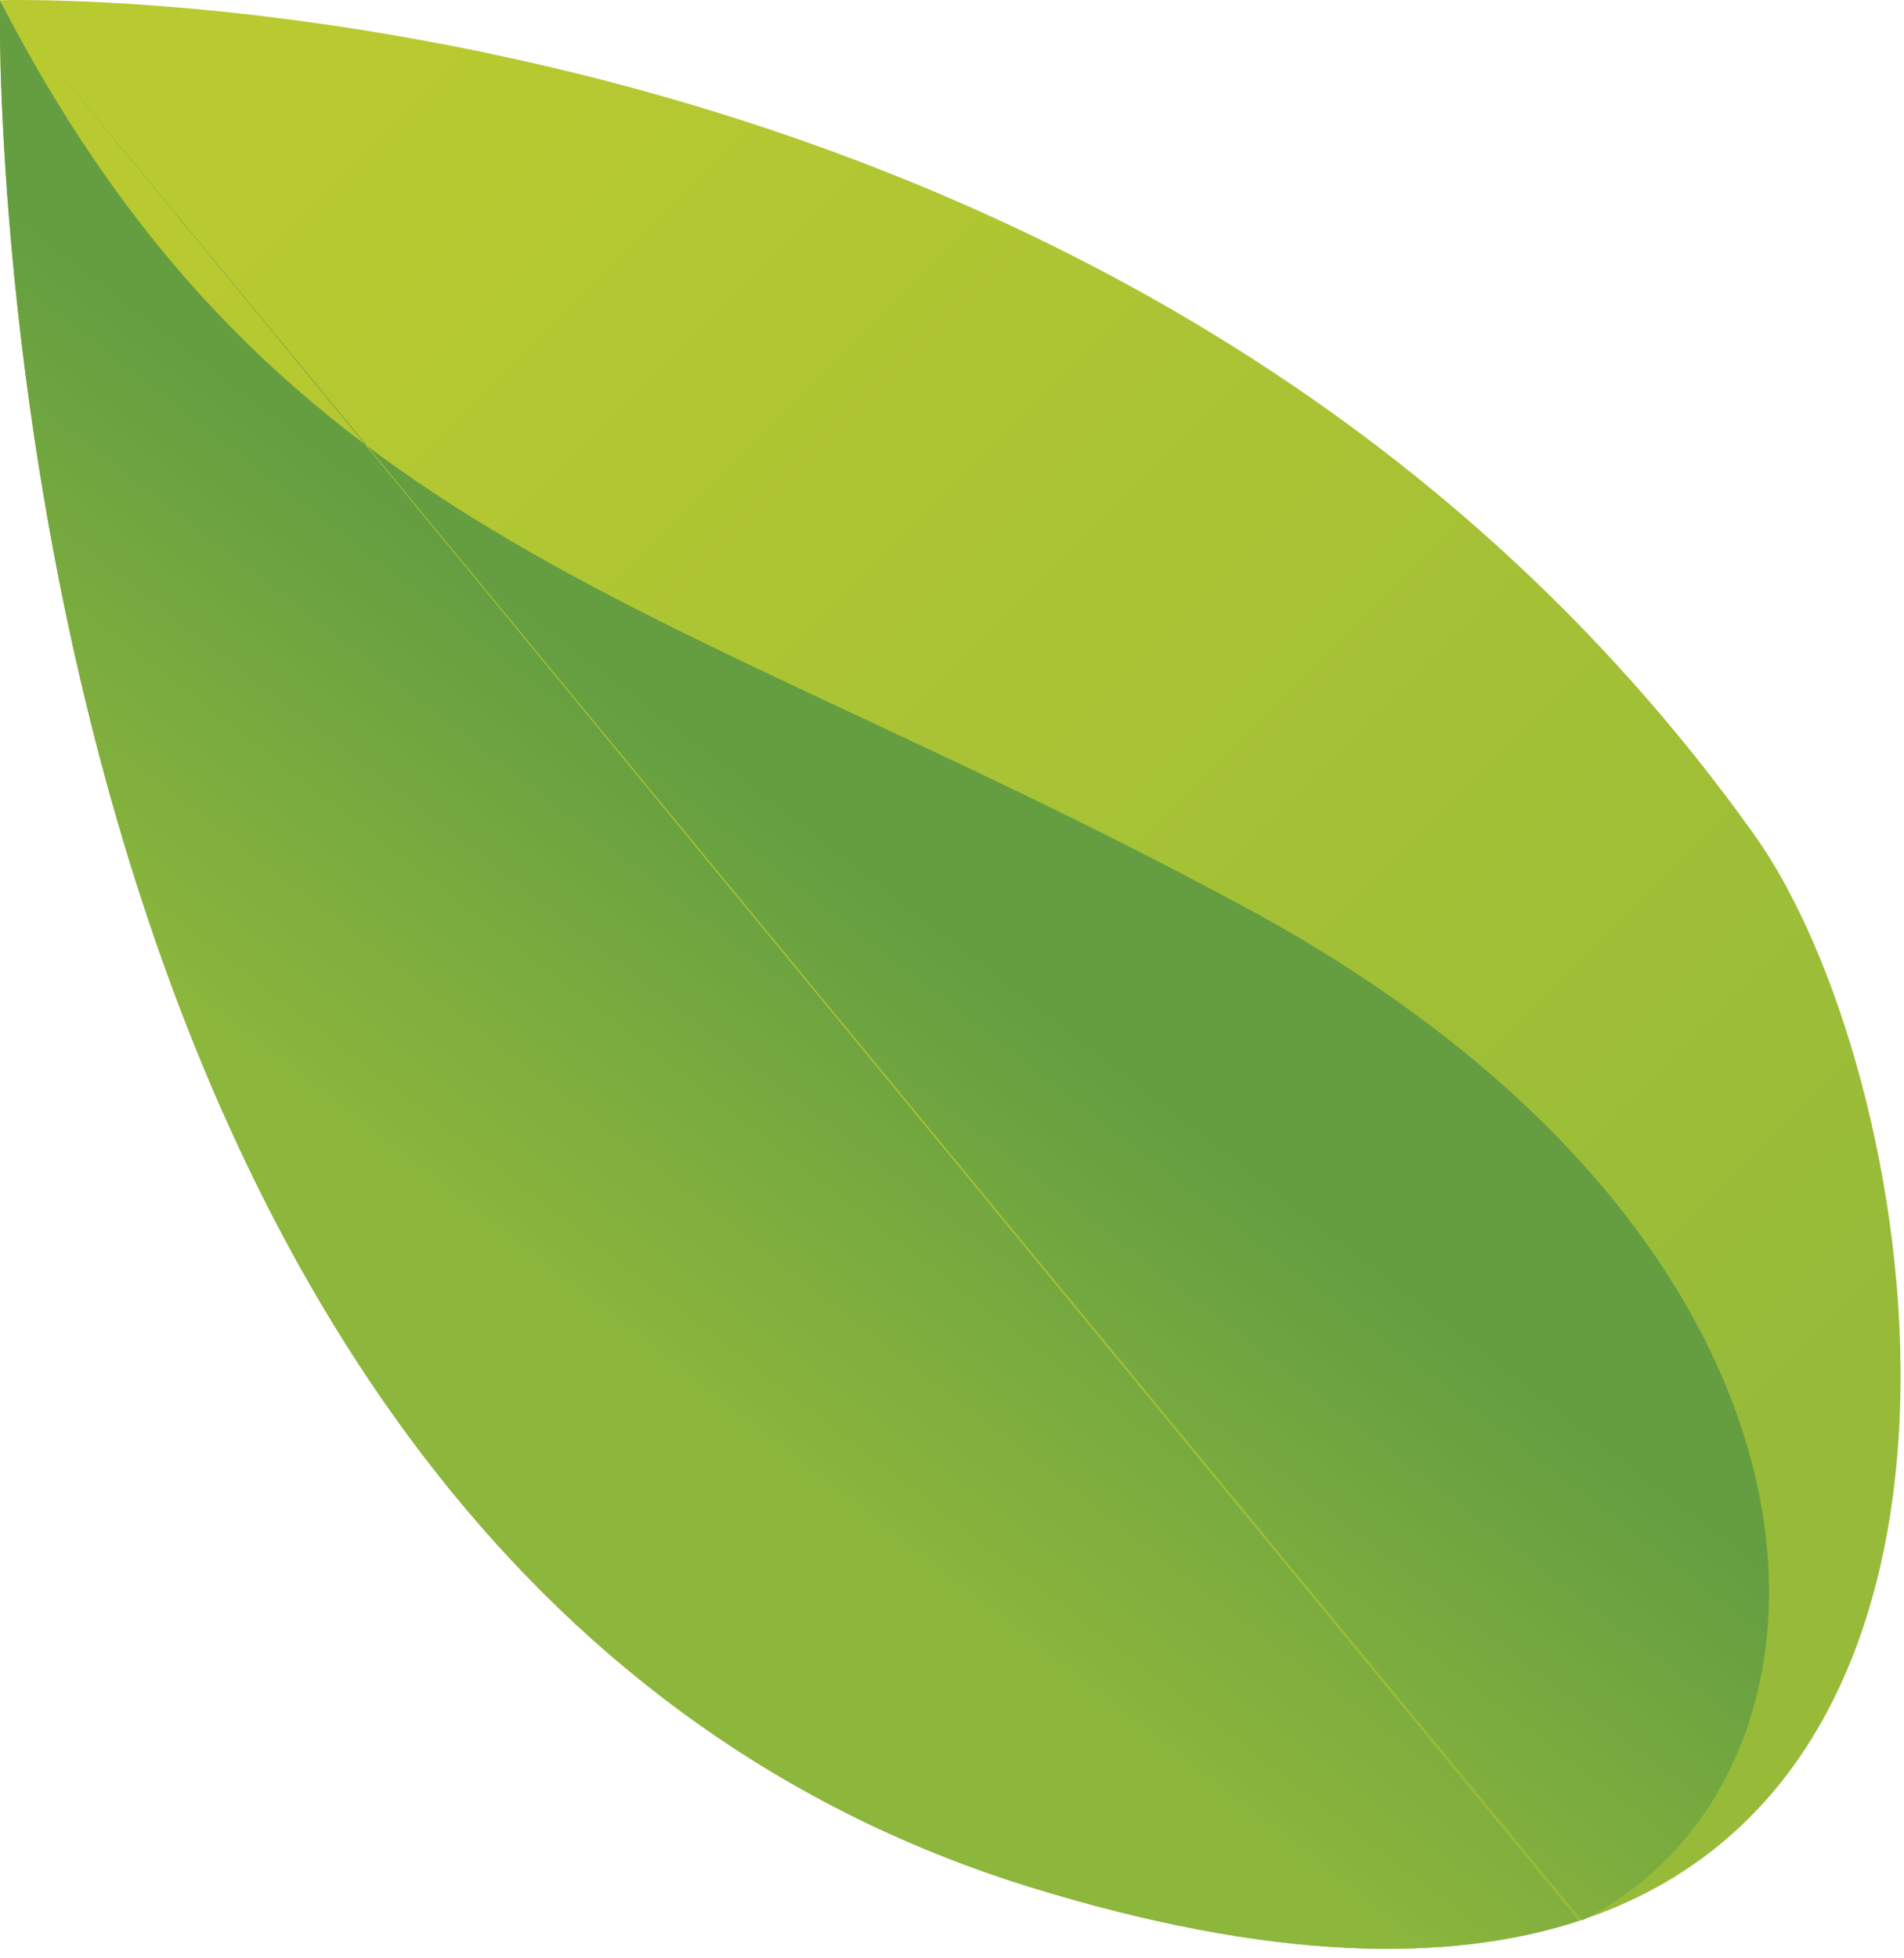
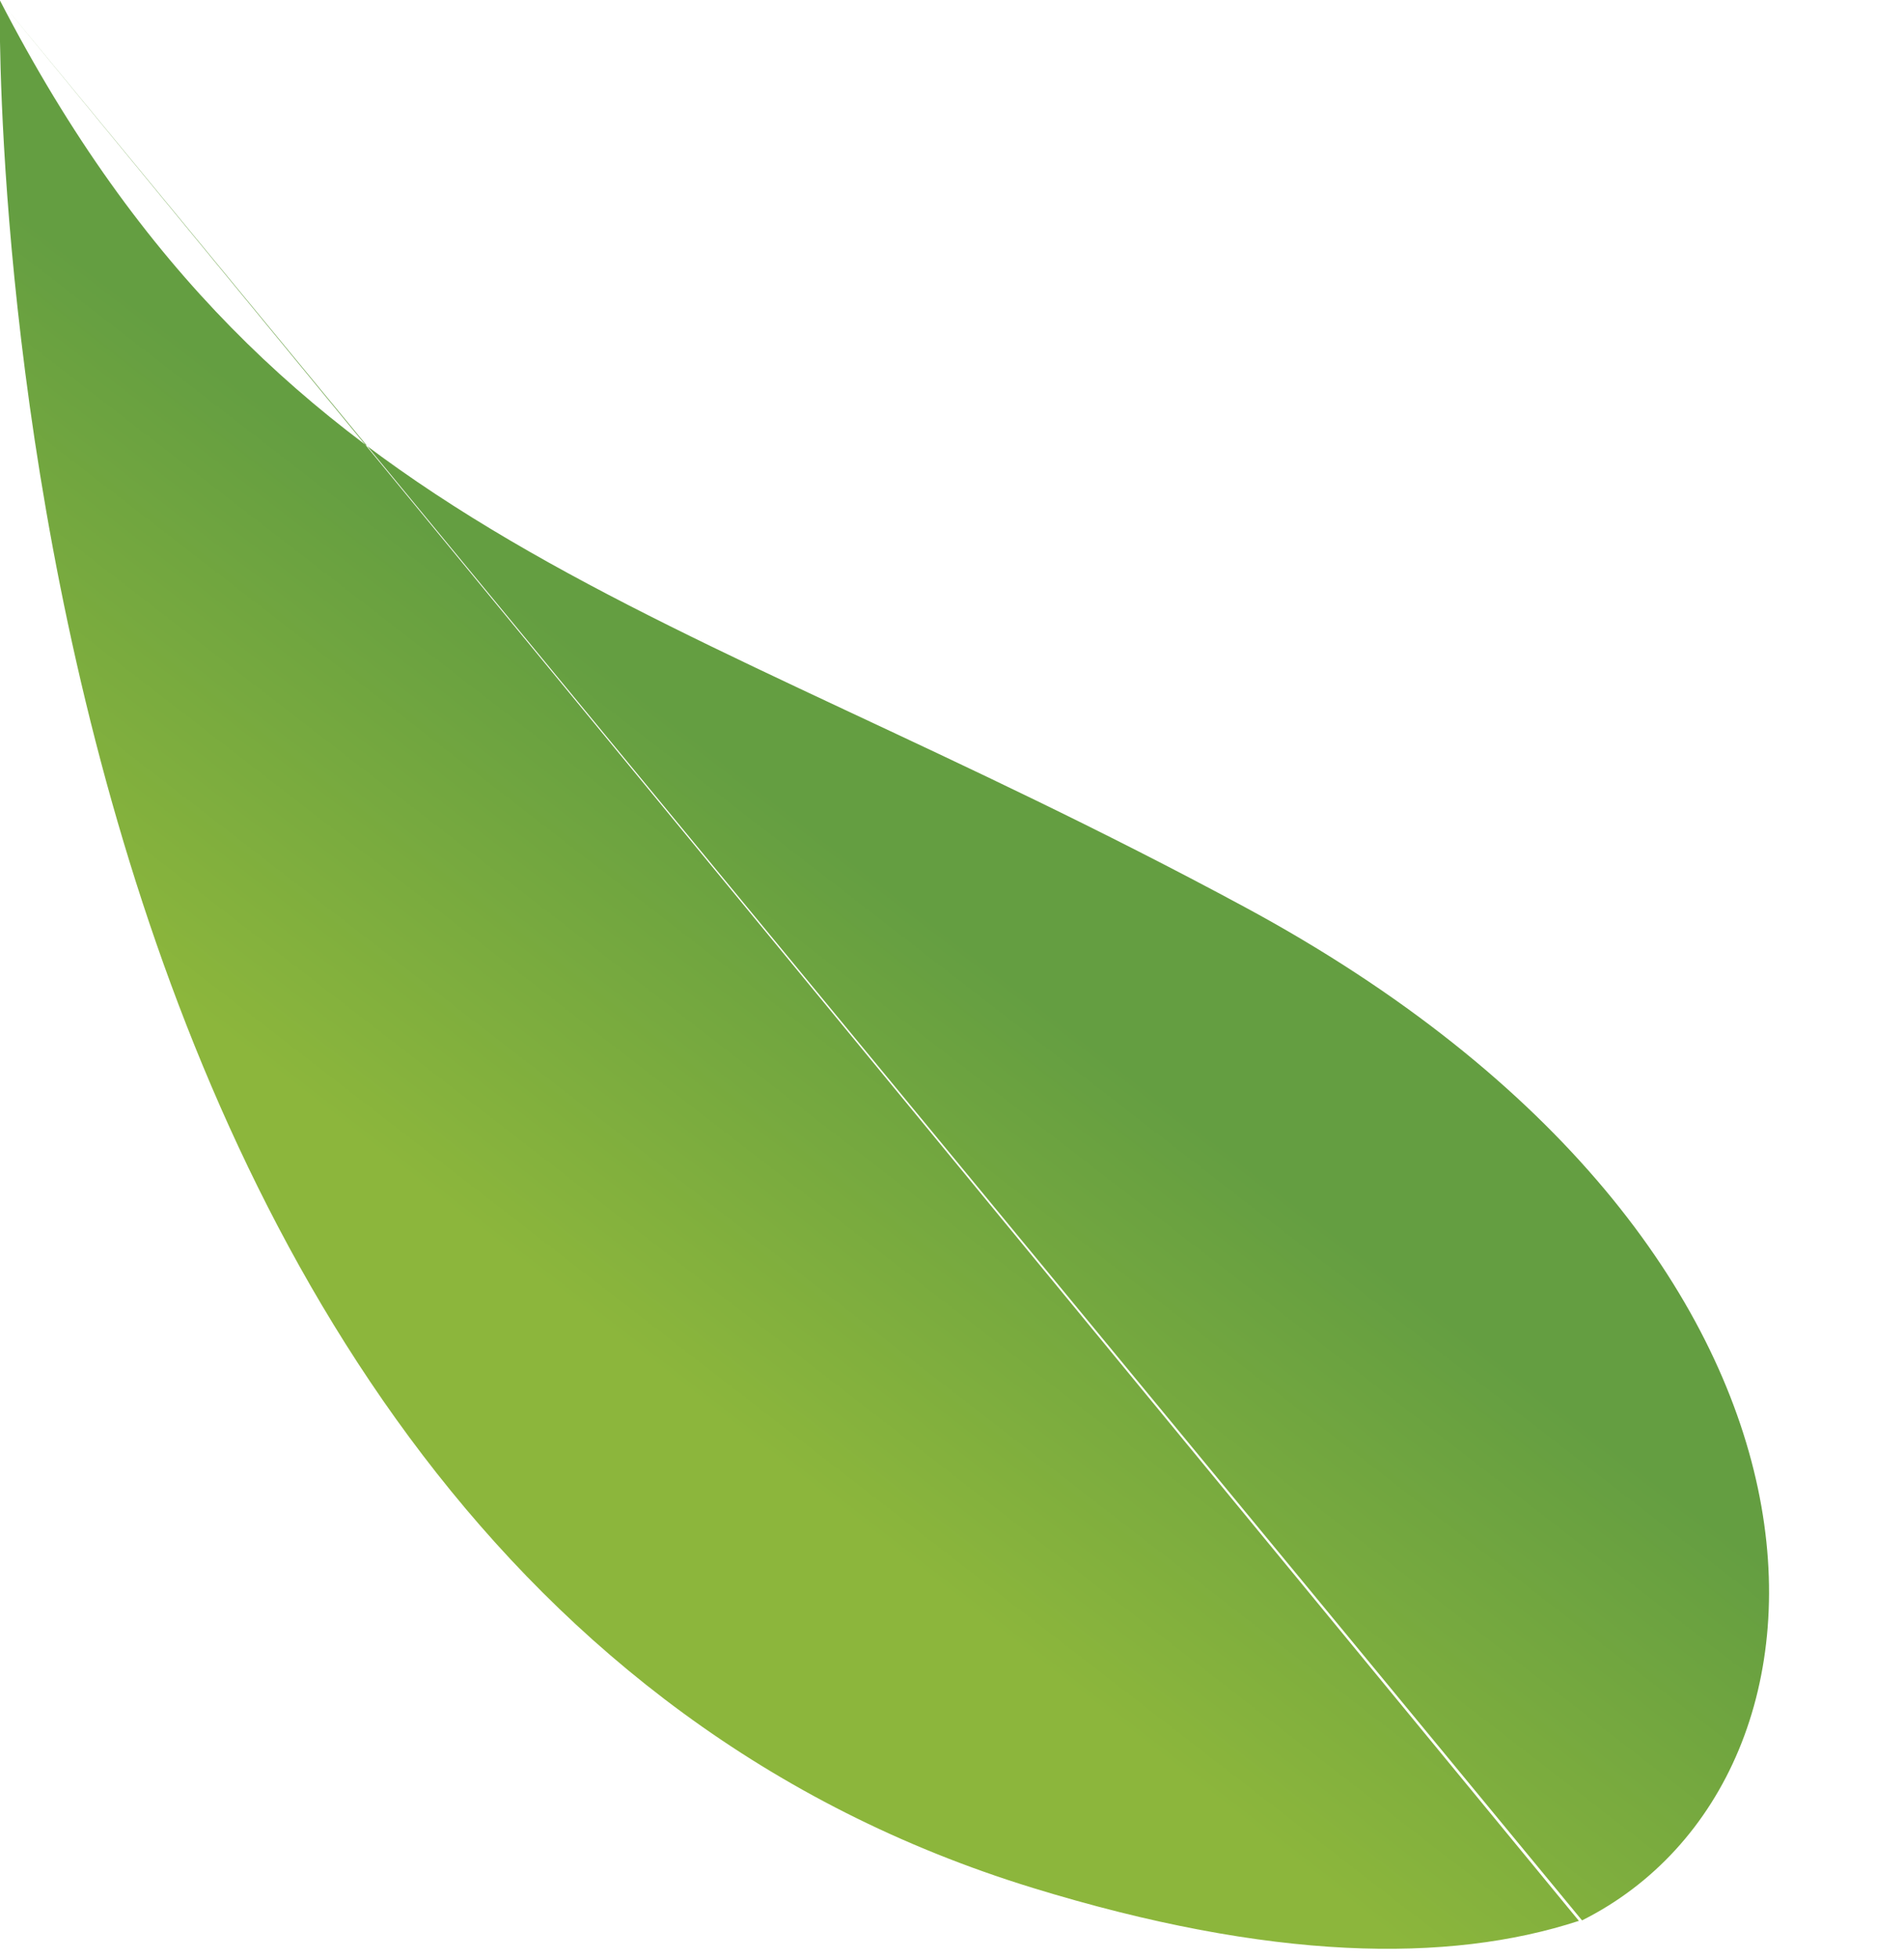
<svg xmlns="http://www.w3.org/2000/svg" width="100%" height="100%" viewBox="0 0 178 183" version="1.1" xml:space="preserve" style="fill-rule:evenodd;clip-rule:evenodd;stroke-linejoin:round;stroke-miterlimit:2;">
  <g transform="matrix(8.943,0,0,8.943,-1204.46,-6.42)">
-     <path d="M134.68,0.72C134.68,0.72 134.362,17.036 145.48,20.447C147.959,21.208 149.819,21.238 151.187,20.791M151.187,20.791C155.955,19.231 154.76,11.877 153.02,9.44C146.53,0.347 134.68,0.72 134.68,0.72" style="fill:url(#_Linear1);" />
-   </g>
+     </g>
  <g transform="matrix(8.943,0,0,8.943,-1204.46,-6.42)">
    <path d="M134.68,0.72C134.68,0.72 134.362,17.036 145.48,20.447C147.959,21.208 149.819,21.238 151.187,20.791M151.22,20.786C154.202,19.294 154.317,13.767 147.689,10.194C141.624,6.924 137.618,6.409 134.68,0.72" style="fill:url(#_Linear2);" />
  </g>
  <defs>
    <linearGradient id="_Linear1" x1="0" y1="0" x2="1" y2="0" gradientUnits="userSpaceOnUse" gradientTransform="matrix(14.851,14.592,-14.592,14.851,136.807,2.701)">
      <stop offset="0" style="stop-color:rgb(185,202,48);stop-opacity:1" />
      <stop offset="1" style="stop-color:rgb(151,187,57);stop-opacity:1" />
    </linearGradient>
    <linearGradient id="_Linear2" x1="0" y1="0" x2="1" y2="0" gradientUnits="userSpaceOnUse" gradientTransform="matrix(3.393,-4.339,4.339,3.393,142.397,15.714)">
      <stop offset="0" style="stop-color:rgb(140,182,60);stop-opacity:1" />
      <stop offset="1" style="stop-color:rgb(100,158,65);stop-opacity:1" />
    </linearGradient>
  </defs>
</svg>